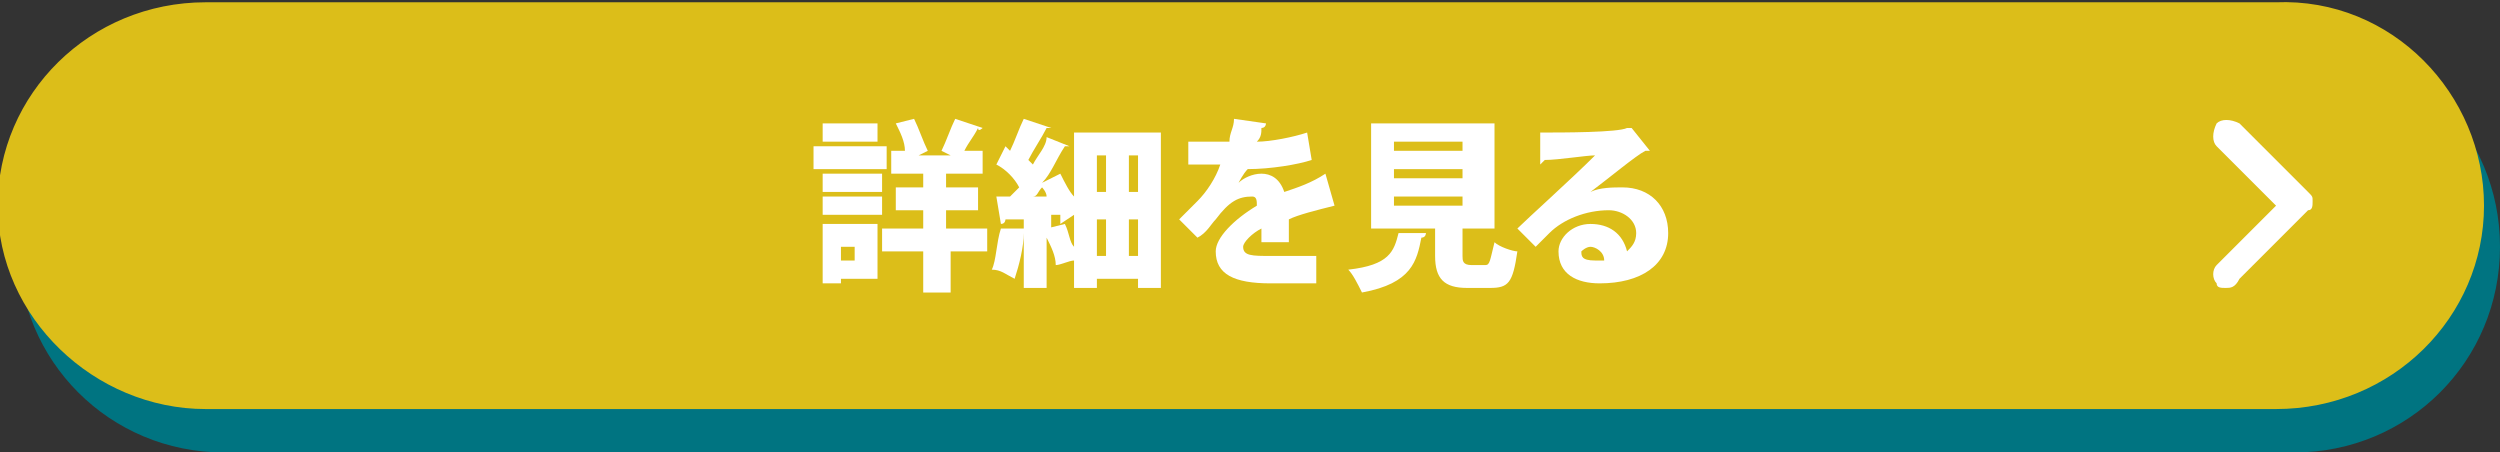
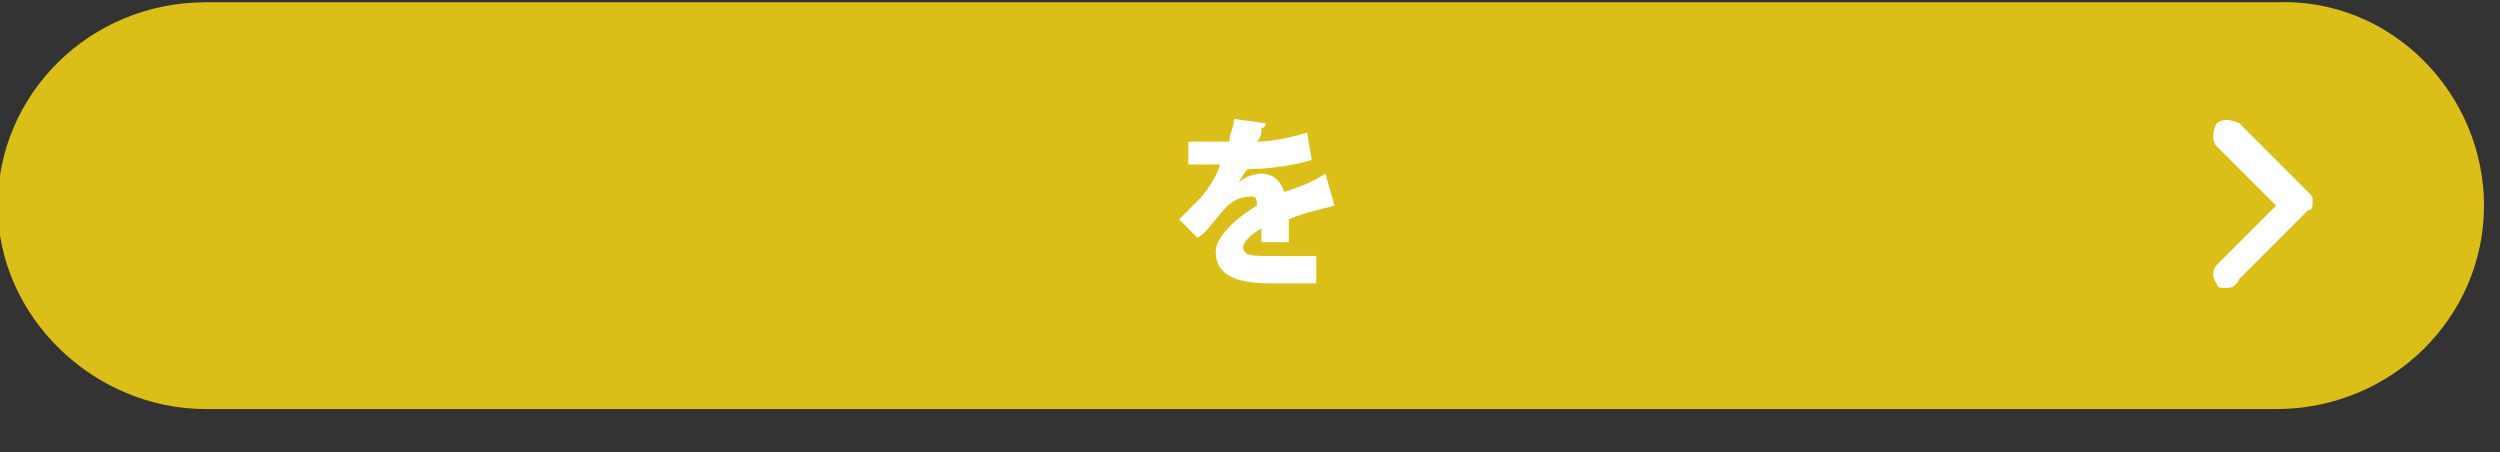
<svg xmlns="http://www.w3.org/2000/svg" version="1.1" id="_レイヤー_2" x="0px" y="0px" viewBox="0 0 54.7 9.9" style="enable-background:new 0 0 54.7 9.9;" xml:space="preserve">
  <rect x="0" y="0" width="54.7" height="9.9" fill="#333333" stroke="none" />
  <style type="text/css">
	.st0{fill:#007481;}
	.st1{fill:#DCBE19;}
	.st2{fill:none;stroke:#DCBE19;stroke-width:0.5;stroke-miterlimit:10;}
	.st3{fill:#FFFFFF;}
</style>
-   <path class="st0" d="M50.2,0.9H4.9c-2.5,0-4.5,2-4.5,4.5s2,4.5,4.5,4.5h45.3c2.5,0,4.5-2,4.5-4.5S52.7,0.9,50.2,0.9z" />
  <path class="st1" d="M54.1,4.5c0,2.3-1.9,4.2-4.3,4.2H4.5c-2.3,0-4.3-1.9-4.3-4.2s1.9-4.2,4.3-4.2h45.3C52.2,0.2,54.1,2.2,54.1,4.5z  " />
  <path class="st2" d="M54.1,4.5c0,2.3-1.9,4.2-4.3,4.2H4.5c-2.3,0-4.3-1.9-4.3-4.2s1.9-4.2,4.3-4.2h45.3C52.2,0.2,54.1,2.2,54.1,4.5z  " />
  <path class="st3" d="M48.7,6.3c-0.1,0-0.2,0-0.2-0.1c-0.1-0.1-0.1-0.3,0-0.4l1.3-1.3l-1.3-1.3c-0.1-0.1-0.1-0.3,0-0.5  c0.1-0.1,0.3-0.1,0.5,0l1.5,1.5c0.1,0.1,0.1,0.1,0.1,0.2s0,0.2-0.1,0.2l-1.5,1.5C48.9,6.3,48.8,6.3,48.7,6.3L48.7,6.3z" />
  <g>
-     <path class="st3" d="M19.4,3.2v0.5h-1.6V3.2H19.4z M19.2,4.9v1.2h-0.8v0.1H18V4.9H19.2z M18,4.2V3.8h1.3v0.4H18z M18,4.8V4.3h1.3   v0.4H18z M19.2,2.7v0.4H18V2.7H19.2z M18.7,5.4h-0.3v0.3h0.3V5.4z M21.6,5v0.5h-0.8v0.9h-0.6V5.5h-0.9V5h0.9V4.6h-0.6V4.1h0.6V3.8   h-0.7V3.3h0.3c0-0.2-0.1-0.4-0.2-0.6L20,2.6c0.1,0.2,0.2,0.5,0.3,0.7l-0.2,0.1h0.7l-0.2-0.1c0.1-0.2,0.2-0.5,0.3-0.7l0.6,0.2   c0,0-0.1,0.1-0.1,0c-0.1,0.2-0.2,0.3-0.3,0.5h0.4v0.5h-0.8v0.3h0.7v0.5h-0.7V5H21.6z" />
-     <path class="st3" d="M23.4,2.9h2v3.4h-0.5V6.1H24v0.2h-0.5V5.7c-0.1,0-0.3,0.1-0.4,0.1c0-0.2-0.1-0.4-0.2-0.6v1.1h-0.5V5.1h0   c0,0.3-0.1,0.7-0.2,1C22,6,21.9,5.9,21.7,5.9c0.1-0.2,0.1-0.6,0.2-0.9L22.4,5V4.8c-0.2,0-0.3,0-0.4,0c0,0,0,0.1-0.1,0.1l-0.1-0.6   h0.3c0.1-0.1,0.1-0.1,0.2-0.2c-0.1-0.2-0.3-0.4-0.5-0.5L22,3.2l0.1,0.1c0.1-0.2,0.2-0.5,0.3-0.7l0.6,0.2c0,0-0.1,0-0.1,0   c-0.1,0.2-0.3,0.5-0.4,0.7c0,0,0.1,0.1,0.1,0.1c0.1-0.2,0.3-0.4,0.3-0.6l0.5,0.2c0,0-0.1,0-0.1,0C23.1,3.5,23,3.8,22.8,4l0.4-0.2   c0.1,0.2,0.2,0.4,0.3,0.5V2.9z M22.9,4.3c0-0.1-0.1-0.2-0.1-0.2c-0.1,0.1-0.1,0.2-0.2,0.2L22.9,4.3z M22.9,5l0.4-0.1   c0.1,0.2,0.1,0.4,0.2,0.5V4.7l-0.3,0.2c0-0.1,0-0.1,0-0.2l-0.2,0V5z M24.2,3.4H24v0.8h0.2V3.4z M24,4.8v0.8h0.2V4.8H24z M24.9,4.2   V3.4h-0.2v0.8H24.9z M24.7,5.6h0.2V4.8h-0.2V5.6z" />
    <path class="st3" d="M29.2,4.5C29.2,4.5,29.2,4.6,29.2,4.5C29.2,4.6,29.2,4.5,29.2,4.5c-0.4,0.1-0.8,0.2-1,0.3c0,0.1,0,0.2,0,0.2   s0,0.2,0,0.3l-0.6,0c0-0.1,0-0.2,0-0.3c-0.2,0.1-0.4,0.3-0.4,0.4c0,0.2,0.2,0.2,0.6,0.2c0.3,0,0.7,0,1,0l0,0.6c-0.2,0-0.5,0-1,0   c-0.8,0-1.2-0.2-1.2-0.7c0-0.3,0.4-0.7,0.9-1c0-0.1,0-0.2-0.1-0.2c-0.3,0-0.5,0.1-0.8,0.5c-0.1,0.1-0.2,0.3-0.4,0.4l-0.4-0.4   c0.1-0.1,0.3-0.3,0.4-0.4c0.2-0.2,0.4-0.5,0.5-0.8c-0.1,0-0.2,0-0.4,0c-0.1,0-0.2,0-0.3,0V3.1c0.2,0,0.5,0,0.7,0l0.2,0   c0-0.2,0.1-0.3,0.1-0.5l0.7,0.1c0,0,0,0.1-0.1,0.1c0,0.1,0,0.2-0.1,0.3c0.3,0,0.8-0.1,1.1-0.2l0.1,0.6c-0.3,0.1-0.9,0.2-1.4,0.2   C27.2,3.8,27.1,4,27.1,4h0c0.1-0.1,0.3-0.2,0.5-0.2c0.2,0,0.4,0.1,0.5,0.4c0.3-0.1,0.6-0.2,0.9-0.4L29.2,4.5z" />
-     <path class="st3" d="M31.2,5.1c0,0,0,0.1-0.1,0.1c-0.1,0.5-0.2,1-1.3,1.2c-0.1-0.2-0.2-0.4-0.3-0.5c0.9-0.1,1-0.4,1.1-0.8L31.2,5.1   z M32,5.6c0,0.1,0,0.2,0.2,0.2h0.3c0.1,0,0.1-0.1,0.2-0.5c0.1,0.1,0.4,0.2,0.5,0.2c-0.1,0.7-0.2,0.8-0.6,0.8h-0.5   c-0.5,0-0.7-0.2-0.7-0.7V5H30V2.7h2.7V5H32V5.6z M30.5,3.1v0.2h1.5V3.1H30.5z M30.5,3.7v0.2h1.5V3.7H30.5z M30.5,4.3v0.2h1.5V4.3   H30.5z" />
-     <path class="st3" d="M34.8,4.2c0.2-0.1,0.5-0.1,0.7-0.1c0.6,0,1,0.4,1,1c0,0.7-0.6,1.1-1.5,1.1c-0.5,0-0.9-0.2-0.9-0.7   c0-0.3,0.3-0.6,0.7-0.6c0.4,0,0.7,0.2,0.8,0.6c0.1-0.1,0.2-0.2,0.2-0.4c0-0.3-0.3-0.5-0.6-0.5c-0.5,0-1,0.2-1.3,0.5   c-0.1,0.1-0.2,0.2-0.3,0.3L33.2,5c0.2-0.2,1.2-1.1,1.7-1.6c-0.2,0-0.8,0.1-1.1,0.1c0,0-0.1,0.1-0.1,0.1l0-0.7c0.5,0,1.7,0,1.9-0.1   l0.1,0l0.4,0.5c0,0-0.1,0-0.1,0C35.8,3.4,35.2,3.9,34.8,4.2L34.8,4.2z M34.9,5.7c0,0,0.2,0,0.2,0c0-0.2-0.2-0.3-0.3-0.3   c-0.1,0-0.2,0.1-0.2,0.1C34.6,5.6,34.6,5.7,34.9,5.7z" />
  </g>
</svg>